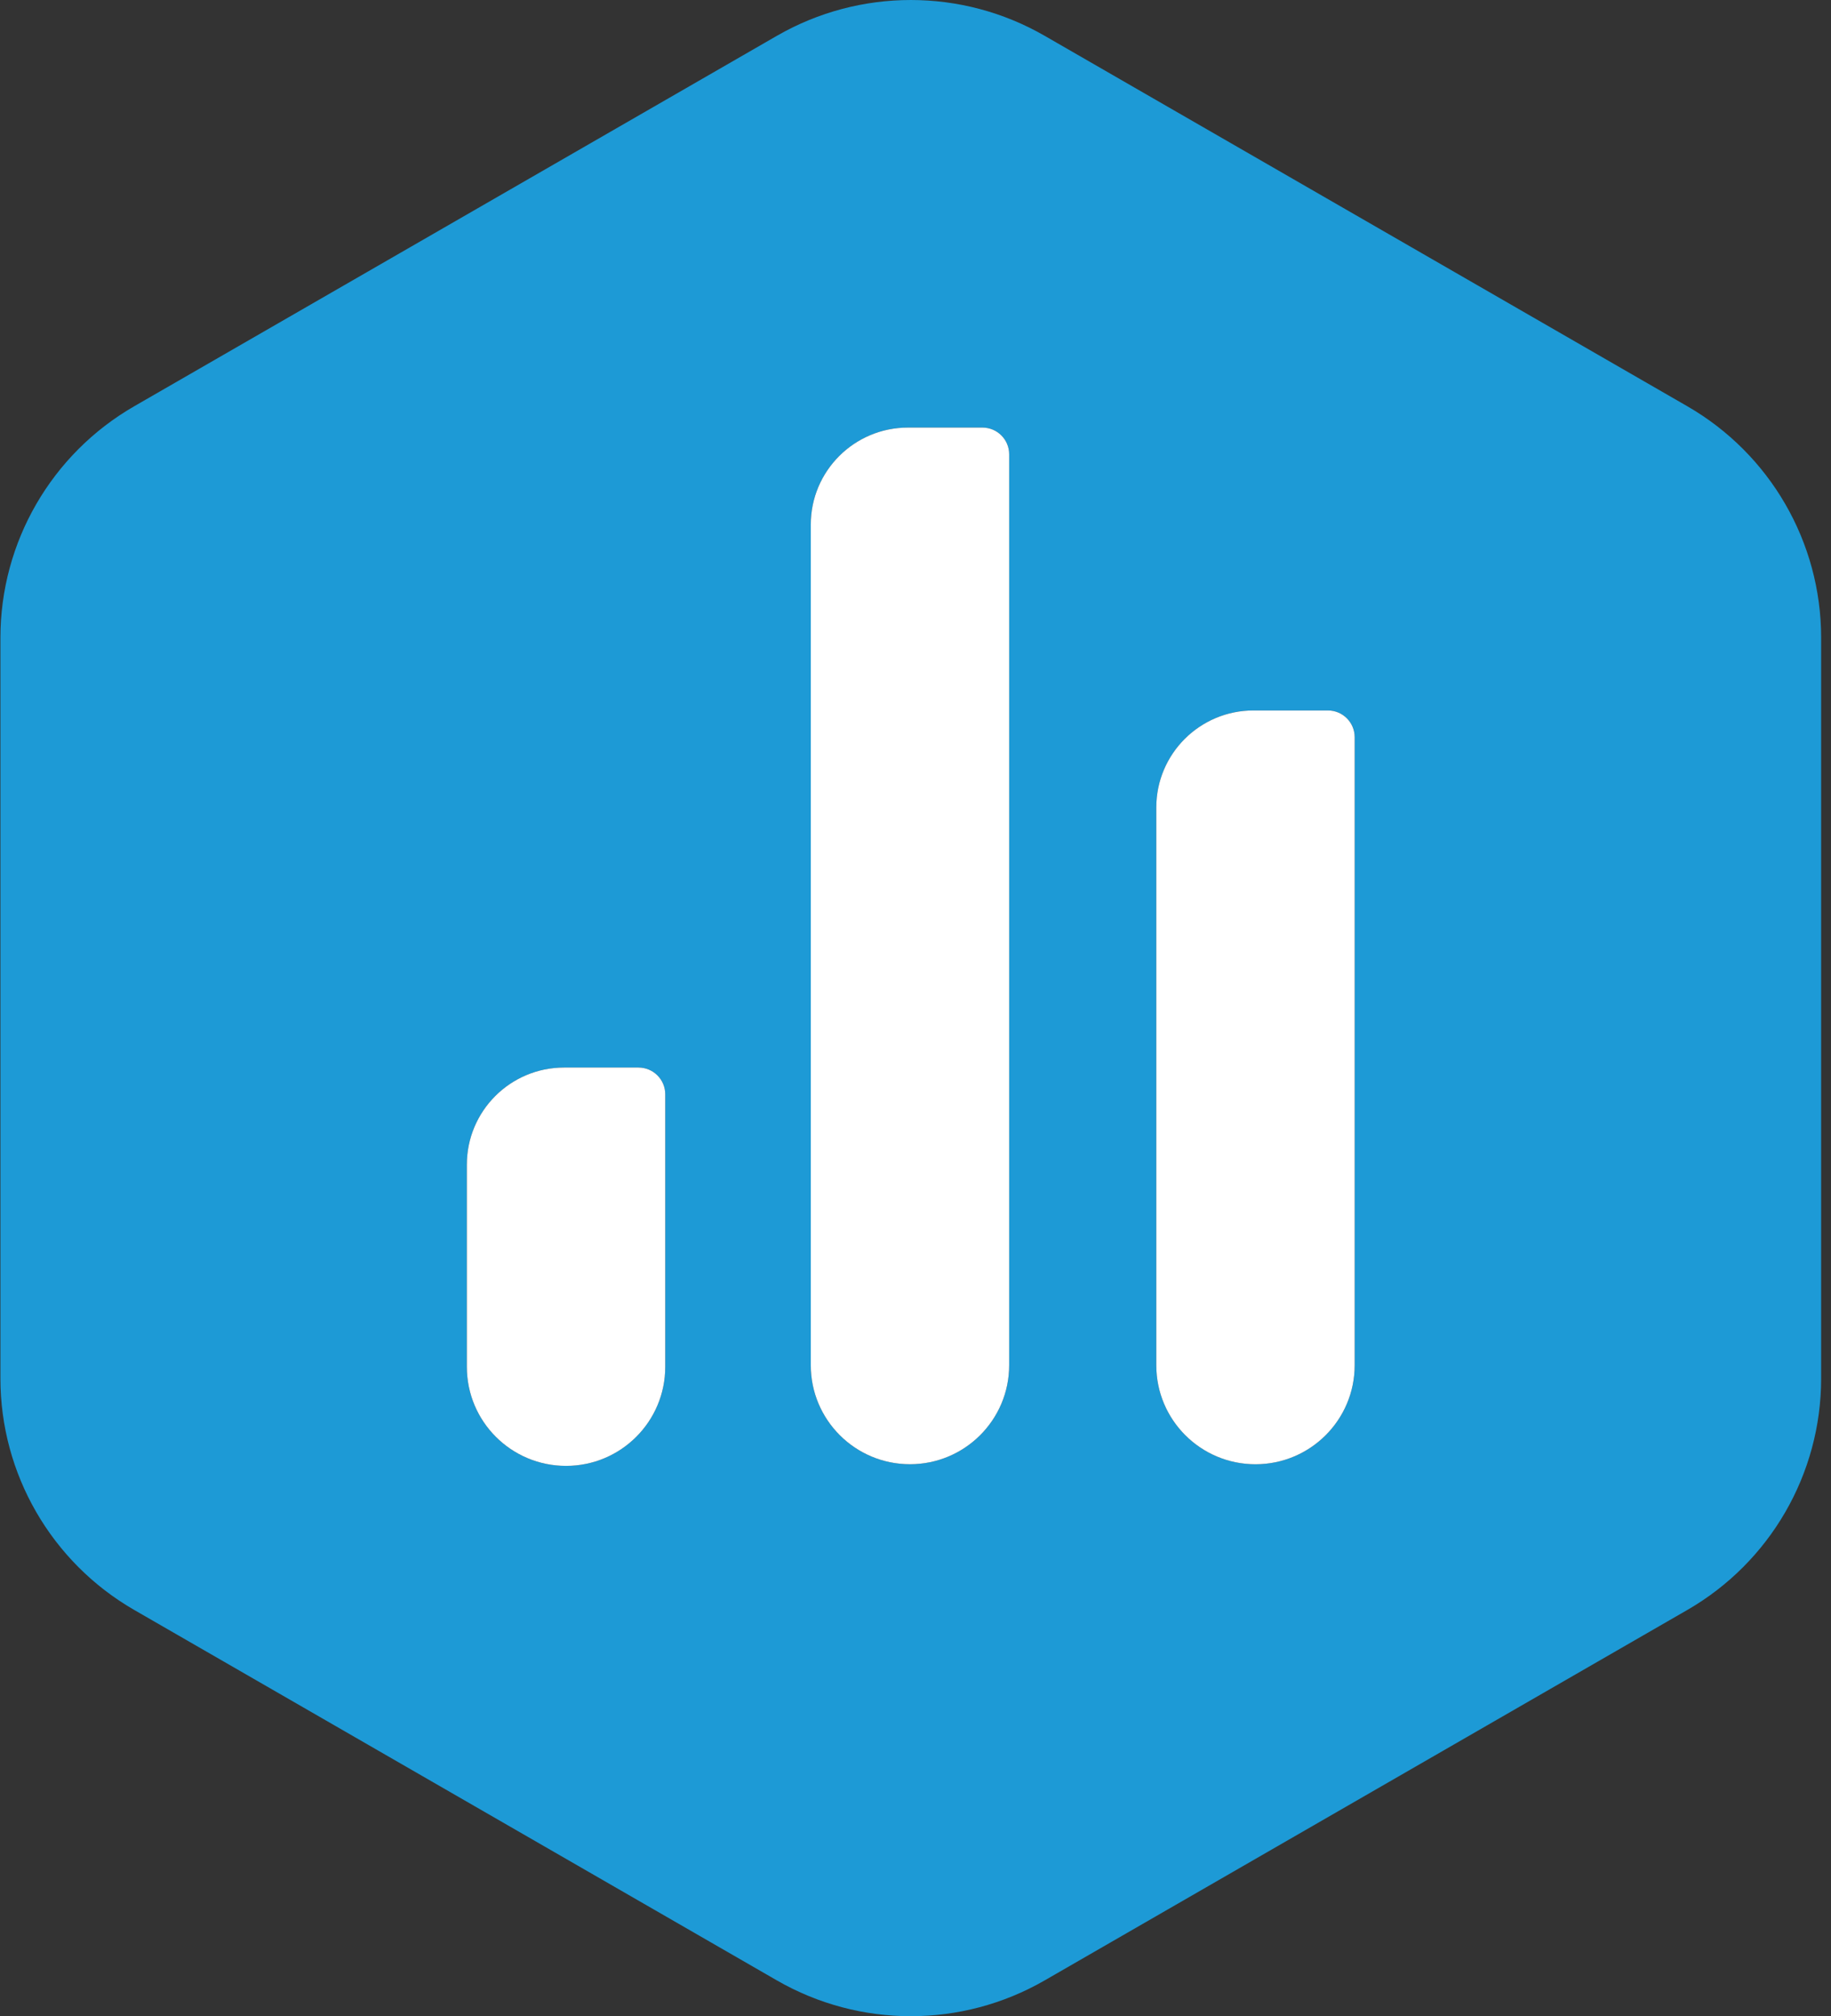
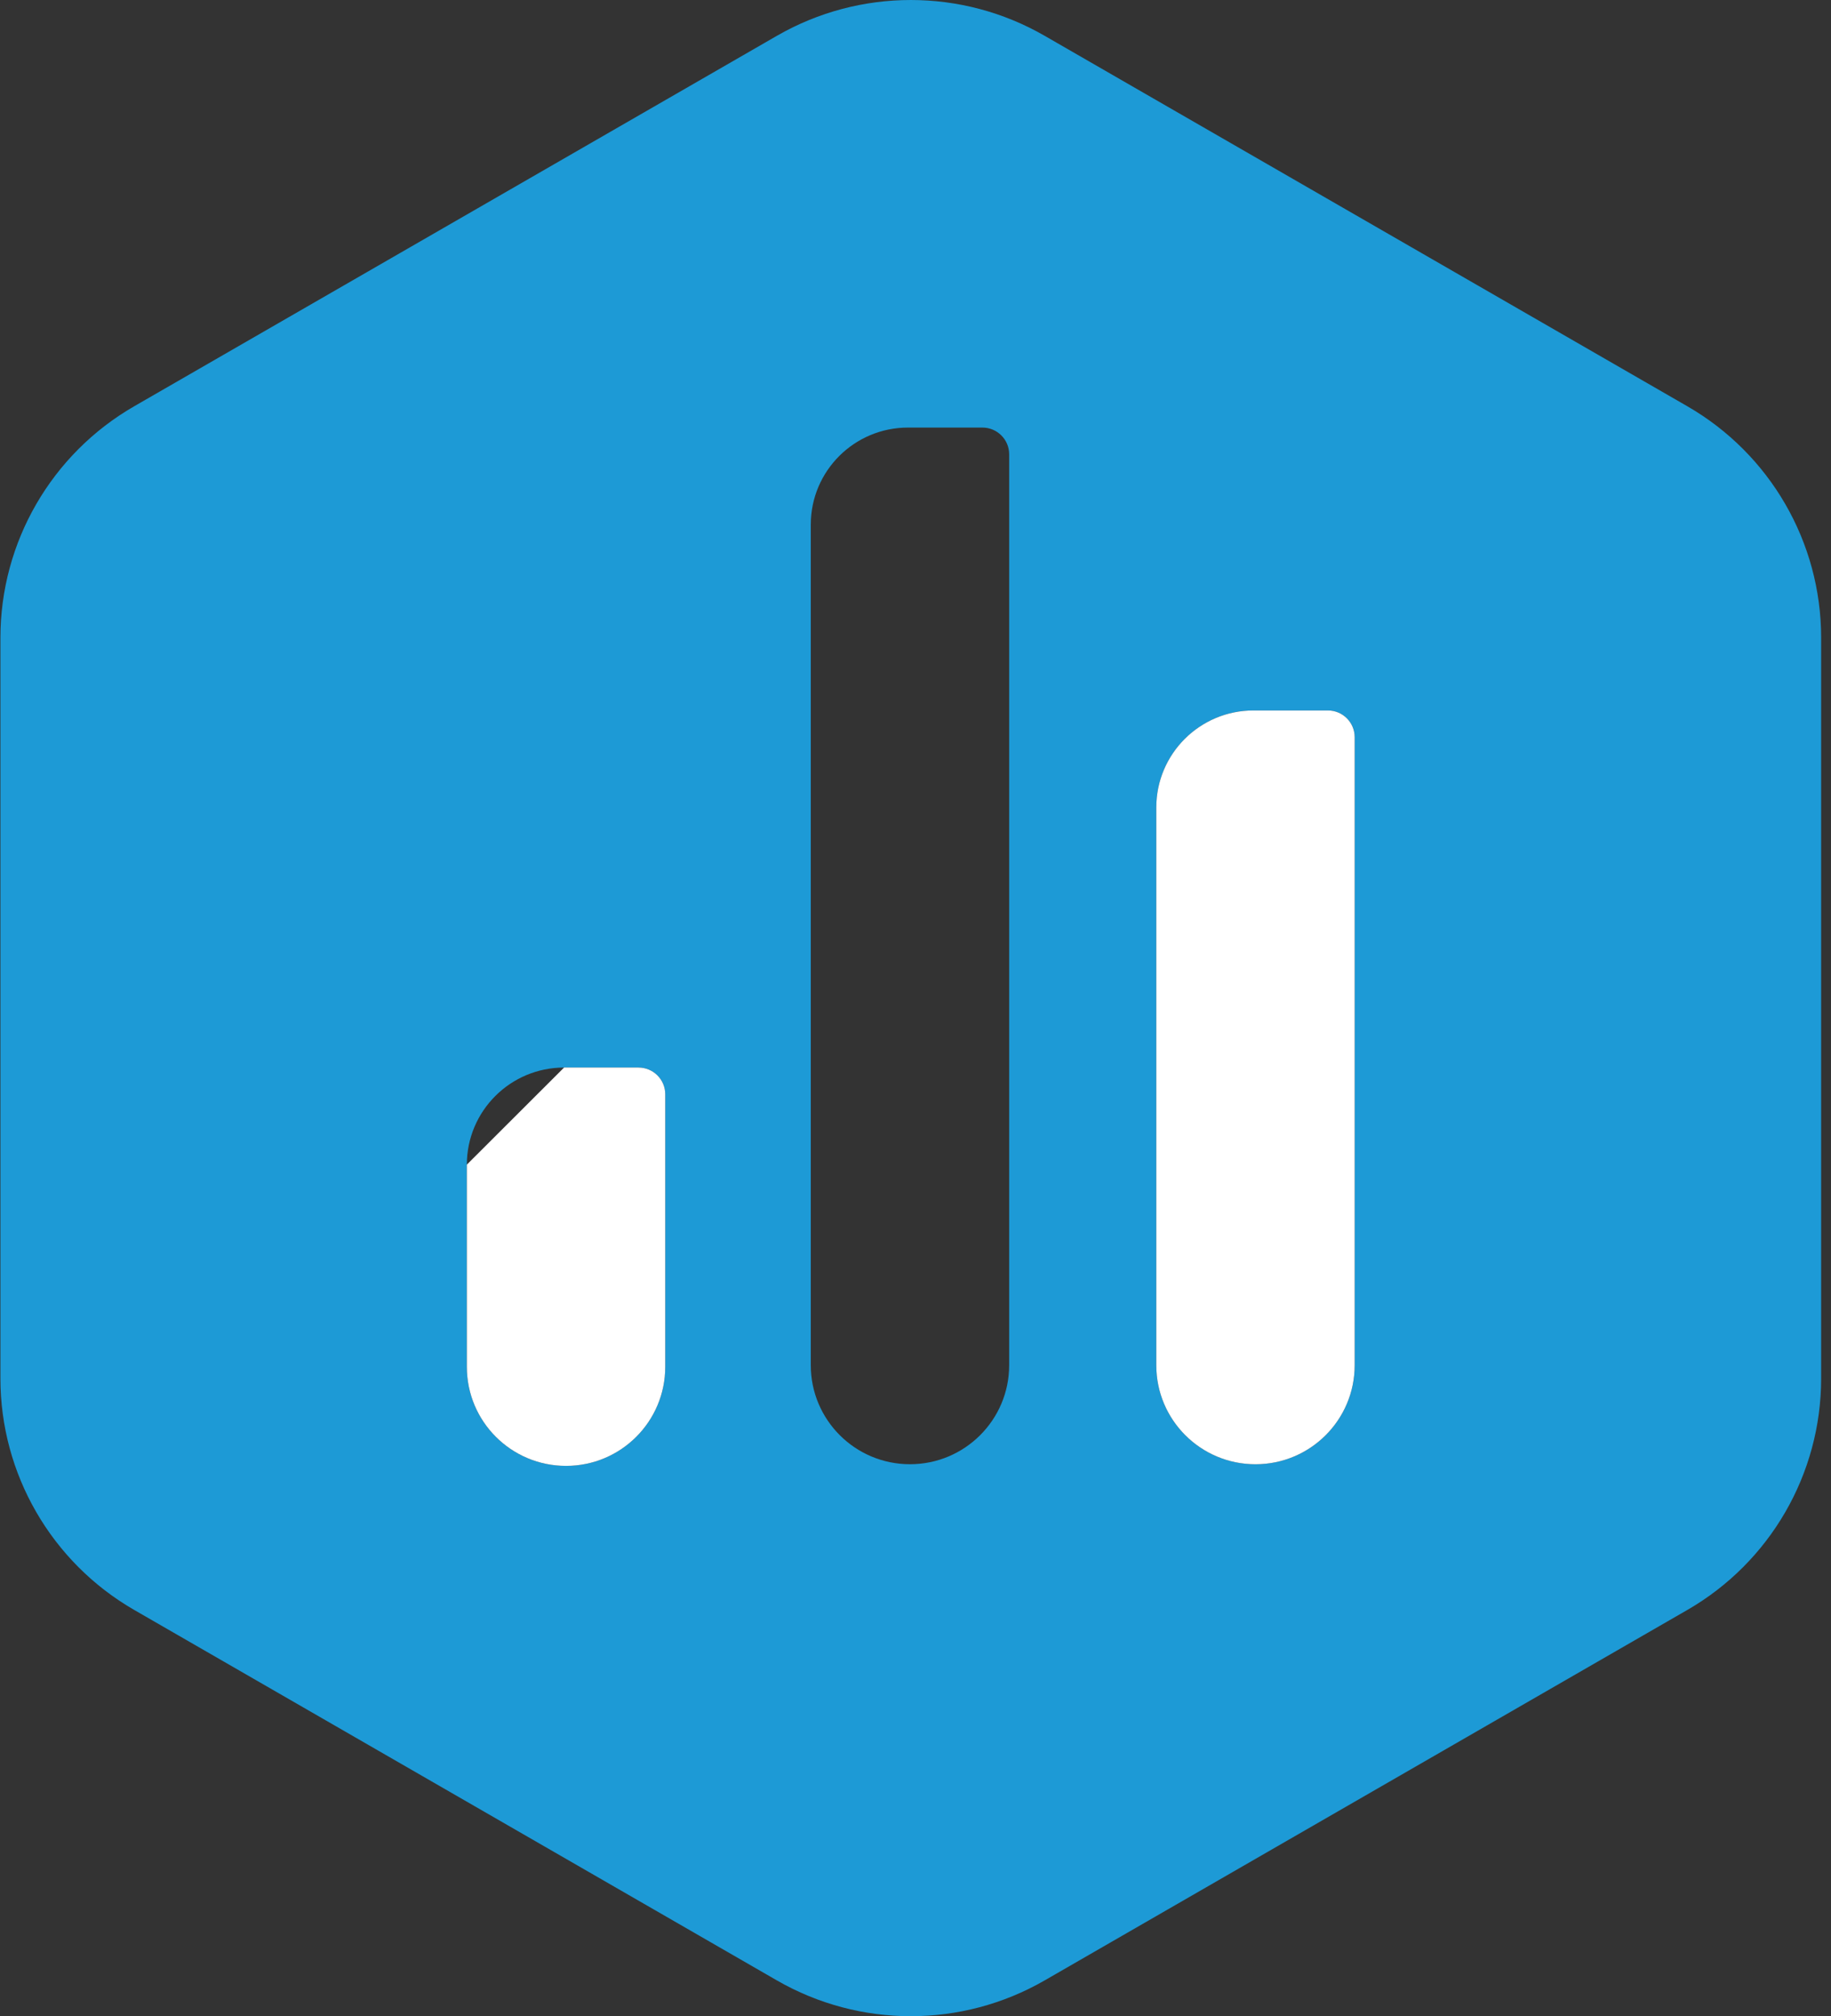
<svg xmlns="http://www.w3.org/2000/svg" width="109" height="120" viewBox="0 0 109 120" fill="none">
  <rect x="0" y="0" width="109" height="120" fill="#333333" stroke="none" />
  <path fill-rule="evenodd" clip-rule="evenodd" d="M108.413 37.955V82.045C108.413 87.729 105.374 92.982 100.443 95.823L62.189 117.869C57.258 120.71 51.181 120.71 46.249 117.869L7.995 95.823C3.063 92.982 0.025 87.729 0.025 82.045V37.955C0.025 32.271 3.063 27.018 7.995 24.177L46.249 2.131C51.181 -0.71 57.258 -0.71 62.189 2.131L100.443 24.177C105.374 27.018 108.413 32.271 108.413 37.955ZM58.482 25.448H54.054C50.857 25.448 48.266 28.034 48.266 31.224V81.253C48.266 84.509 50.909 87.147 54.171 87.147C57.432 87.147 60.076 84.509 60.076 81.253V27.038C60.076 26.16 59.363 25.448 58.482 25.448ZM74.621 42.285H79.05C79.931 42.285 80.644 42.998 80.644 43.876V81.254C80.644 84.51 78.001 87.149 74.739 87.149C71.478 87.149 68.834 84.51 68.834 81.254V48.062C68.834 44.871 71.425 42.285 74.621 42.285ZM38.008 63.538H33.579C30.383 63.538 27.792 66.125 27.792 69.316V81.351C27.792 84.607 30.436 87.246 33.697 87.246C36.959 87.246 39.602 84.607 39.602 81.351V65.129C39.602 64.25 38.889 63.538 38.008 63.538Z" fill="#1D9AD6" />
-   <path d="M33.579 63.538H38.008C38.889 63.538 39.602 64.25 39.602 65.129V81.351C39.602 84.607 36.959 87.246 33.697 87.246C30.436 87.246 27.792 84.607 27.792 81.351V69.316C27.792 66.125 30.383 63.538 33.579 63.538Z" fill="white" />
-   <path d="M54.054 25.448H58.482C59.363 25.448 60.076 26.16 60.076 27.038V81.253C60.076 84.509 57.432 87.147 54.171 87.147C50.909 87.147 48.266 84.509 48.266 81.253V31.224C48.266 28.034 50.857 25.448 54.054 25.448Z" fill="white" />
+   <path d="M33.579 63.538H38.008C38.889 63.538 39.602 64.25 39.602 65.129V81.351C39.602 84.607 36.959 87.246 33.697 87.246C30.436 87.246 27.792 84.607 27.792 81.351V69.316Z" fill="white" />
  <path d="M79.05 42.285H74.621C71.425 42.285 68.834 44.871 68.834 48.062V81.254C68.834 84.51 71.478 87.149 74.739 87.149C78.001 87.149 80.644 84.51 80.644 81.254V43.876C80.644 42.998 79.931 42.285 79.05 42.285Z" fill="white" />
</svg>